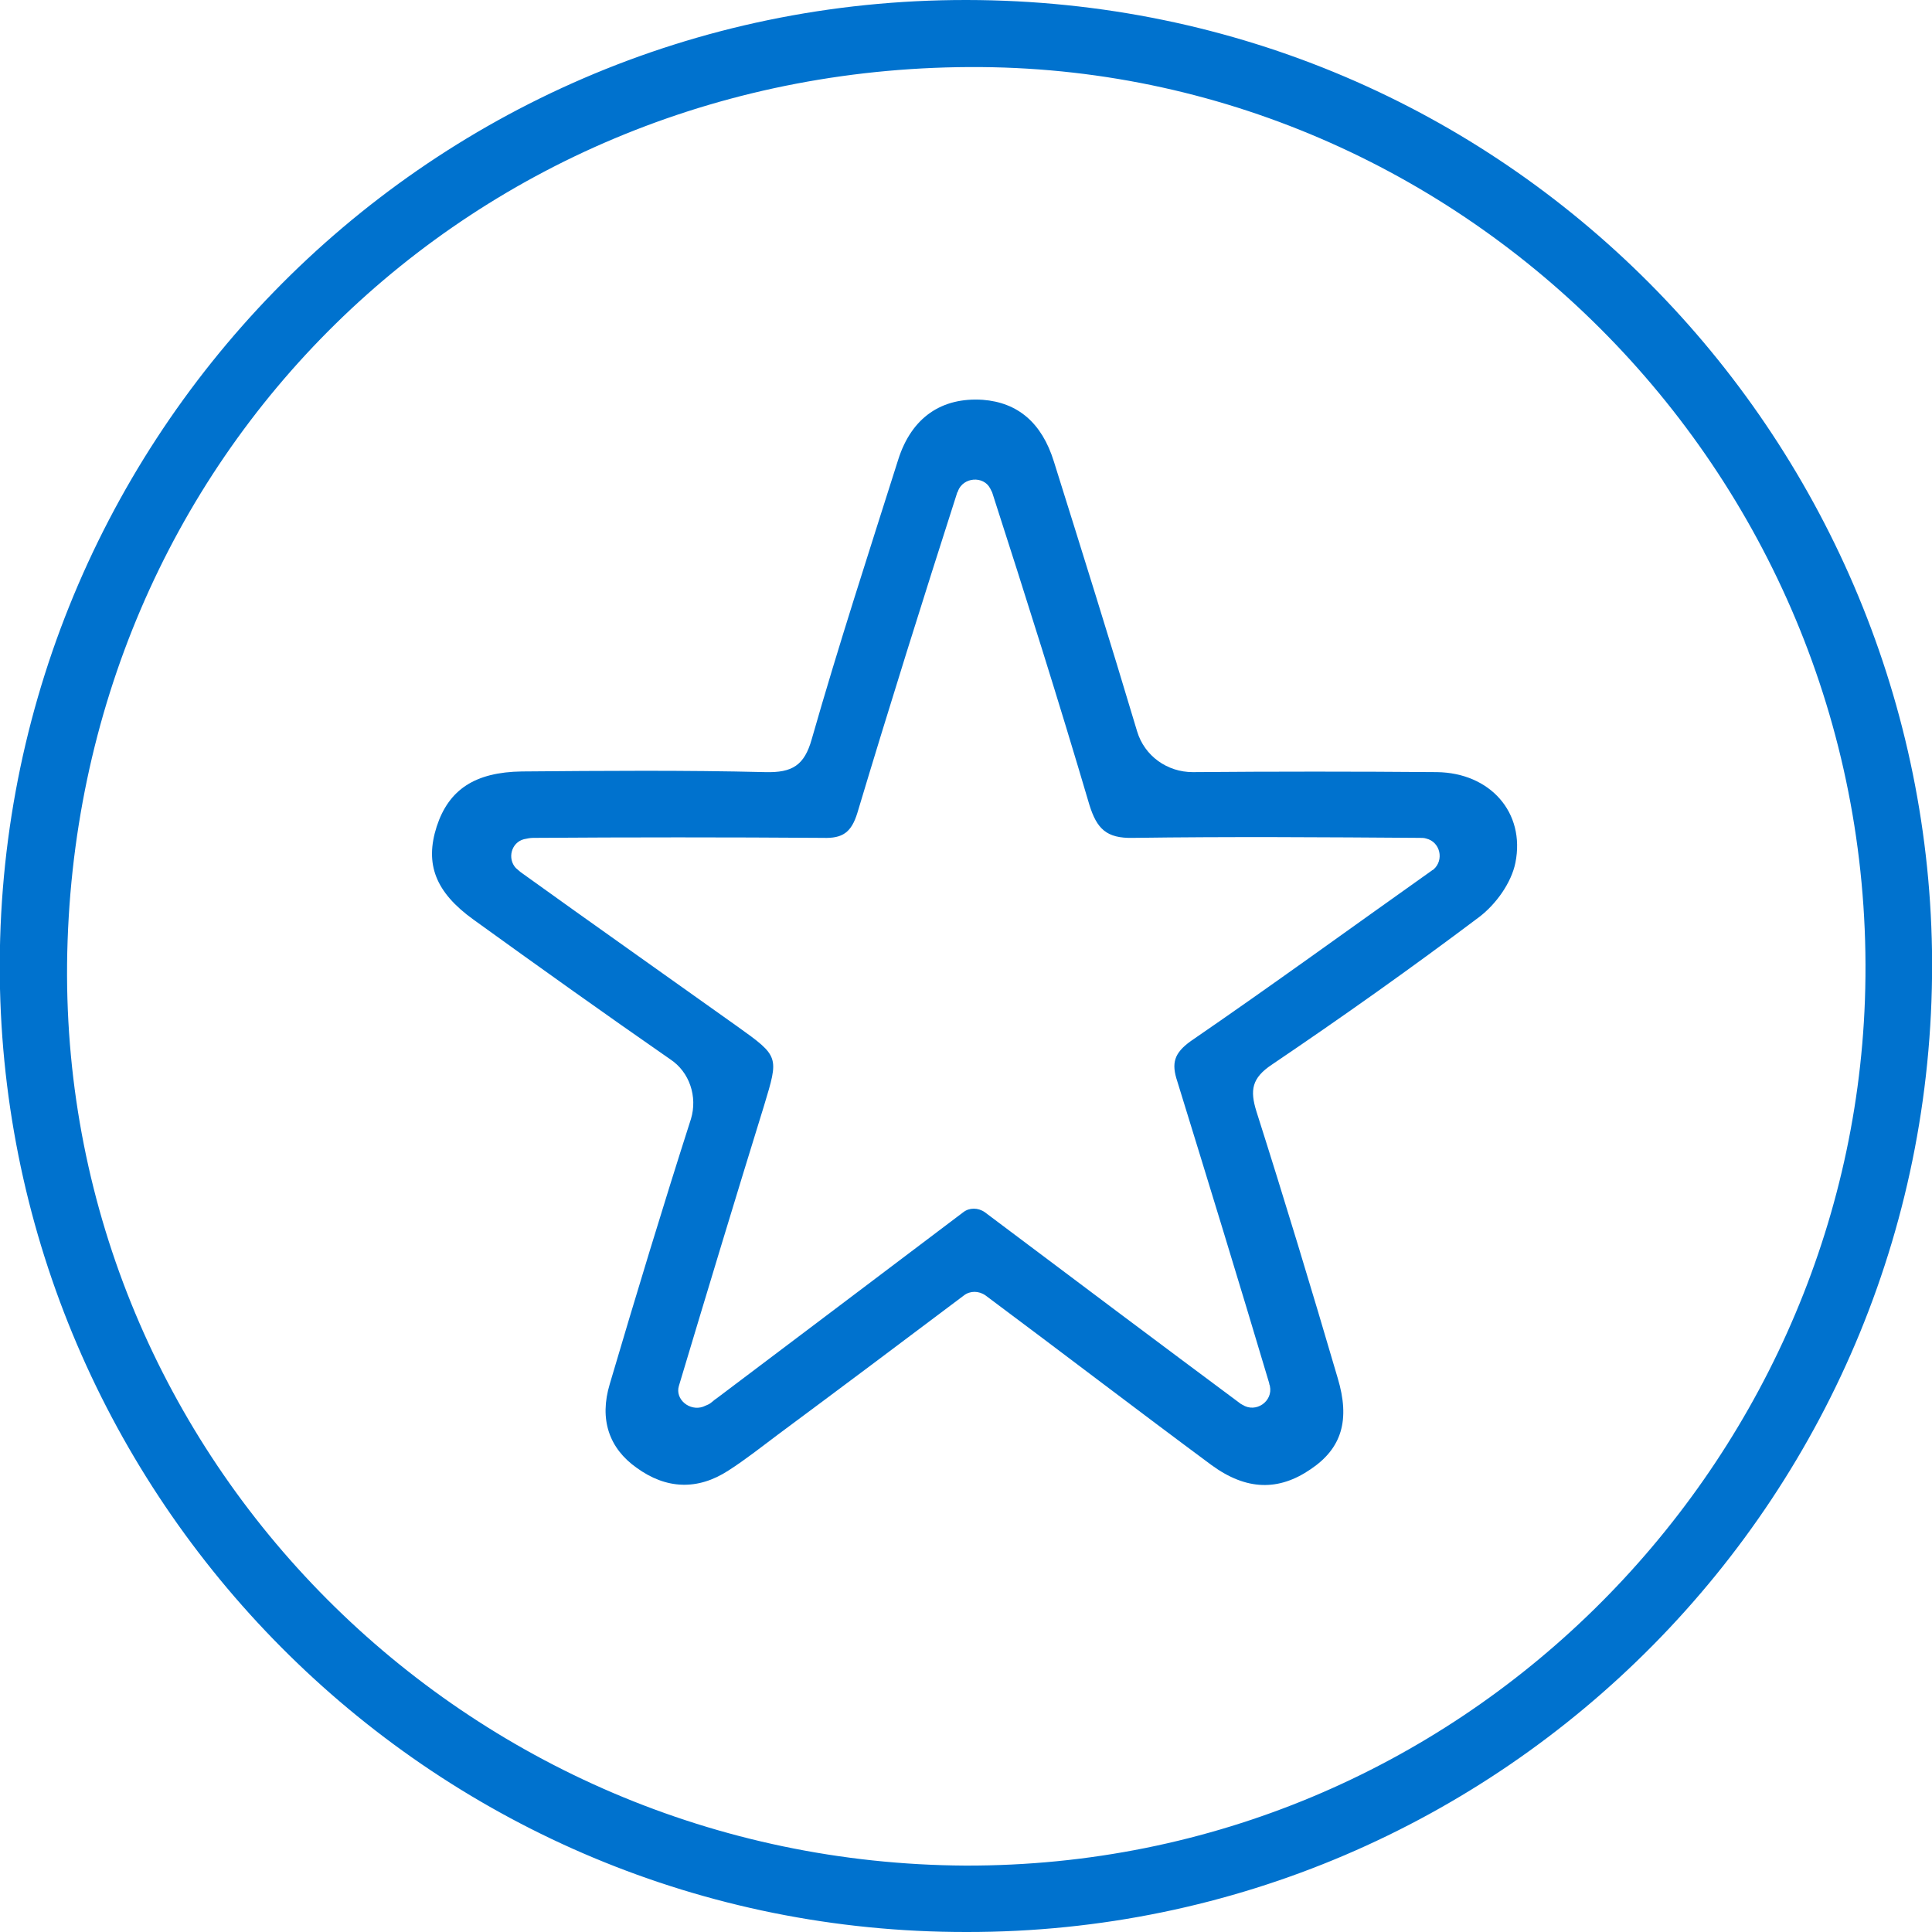
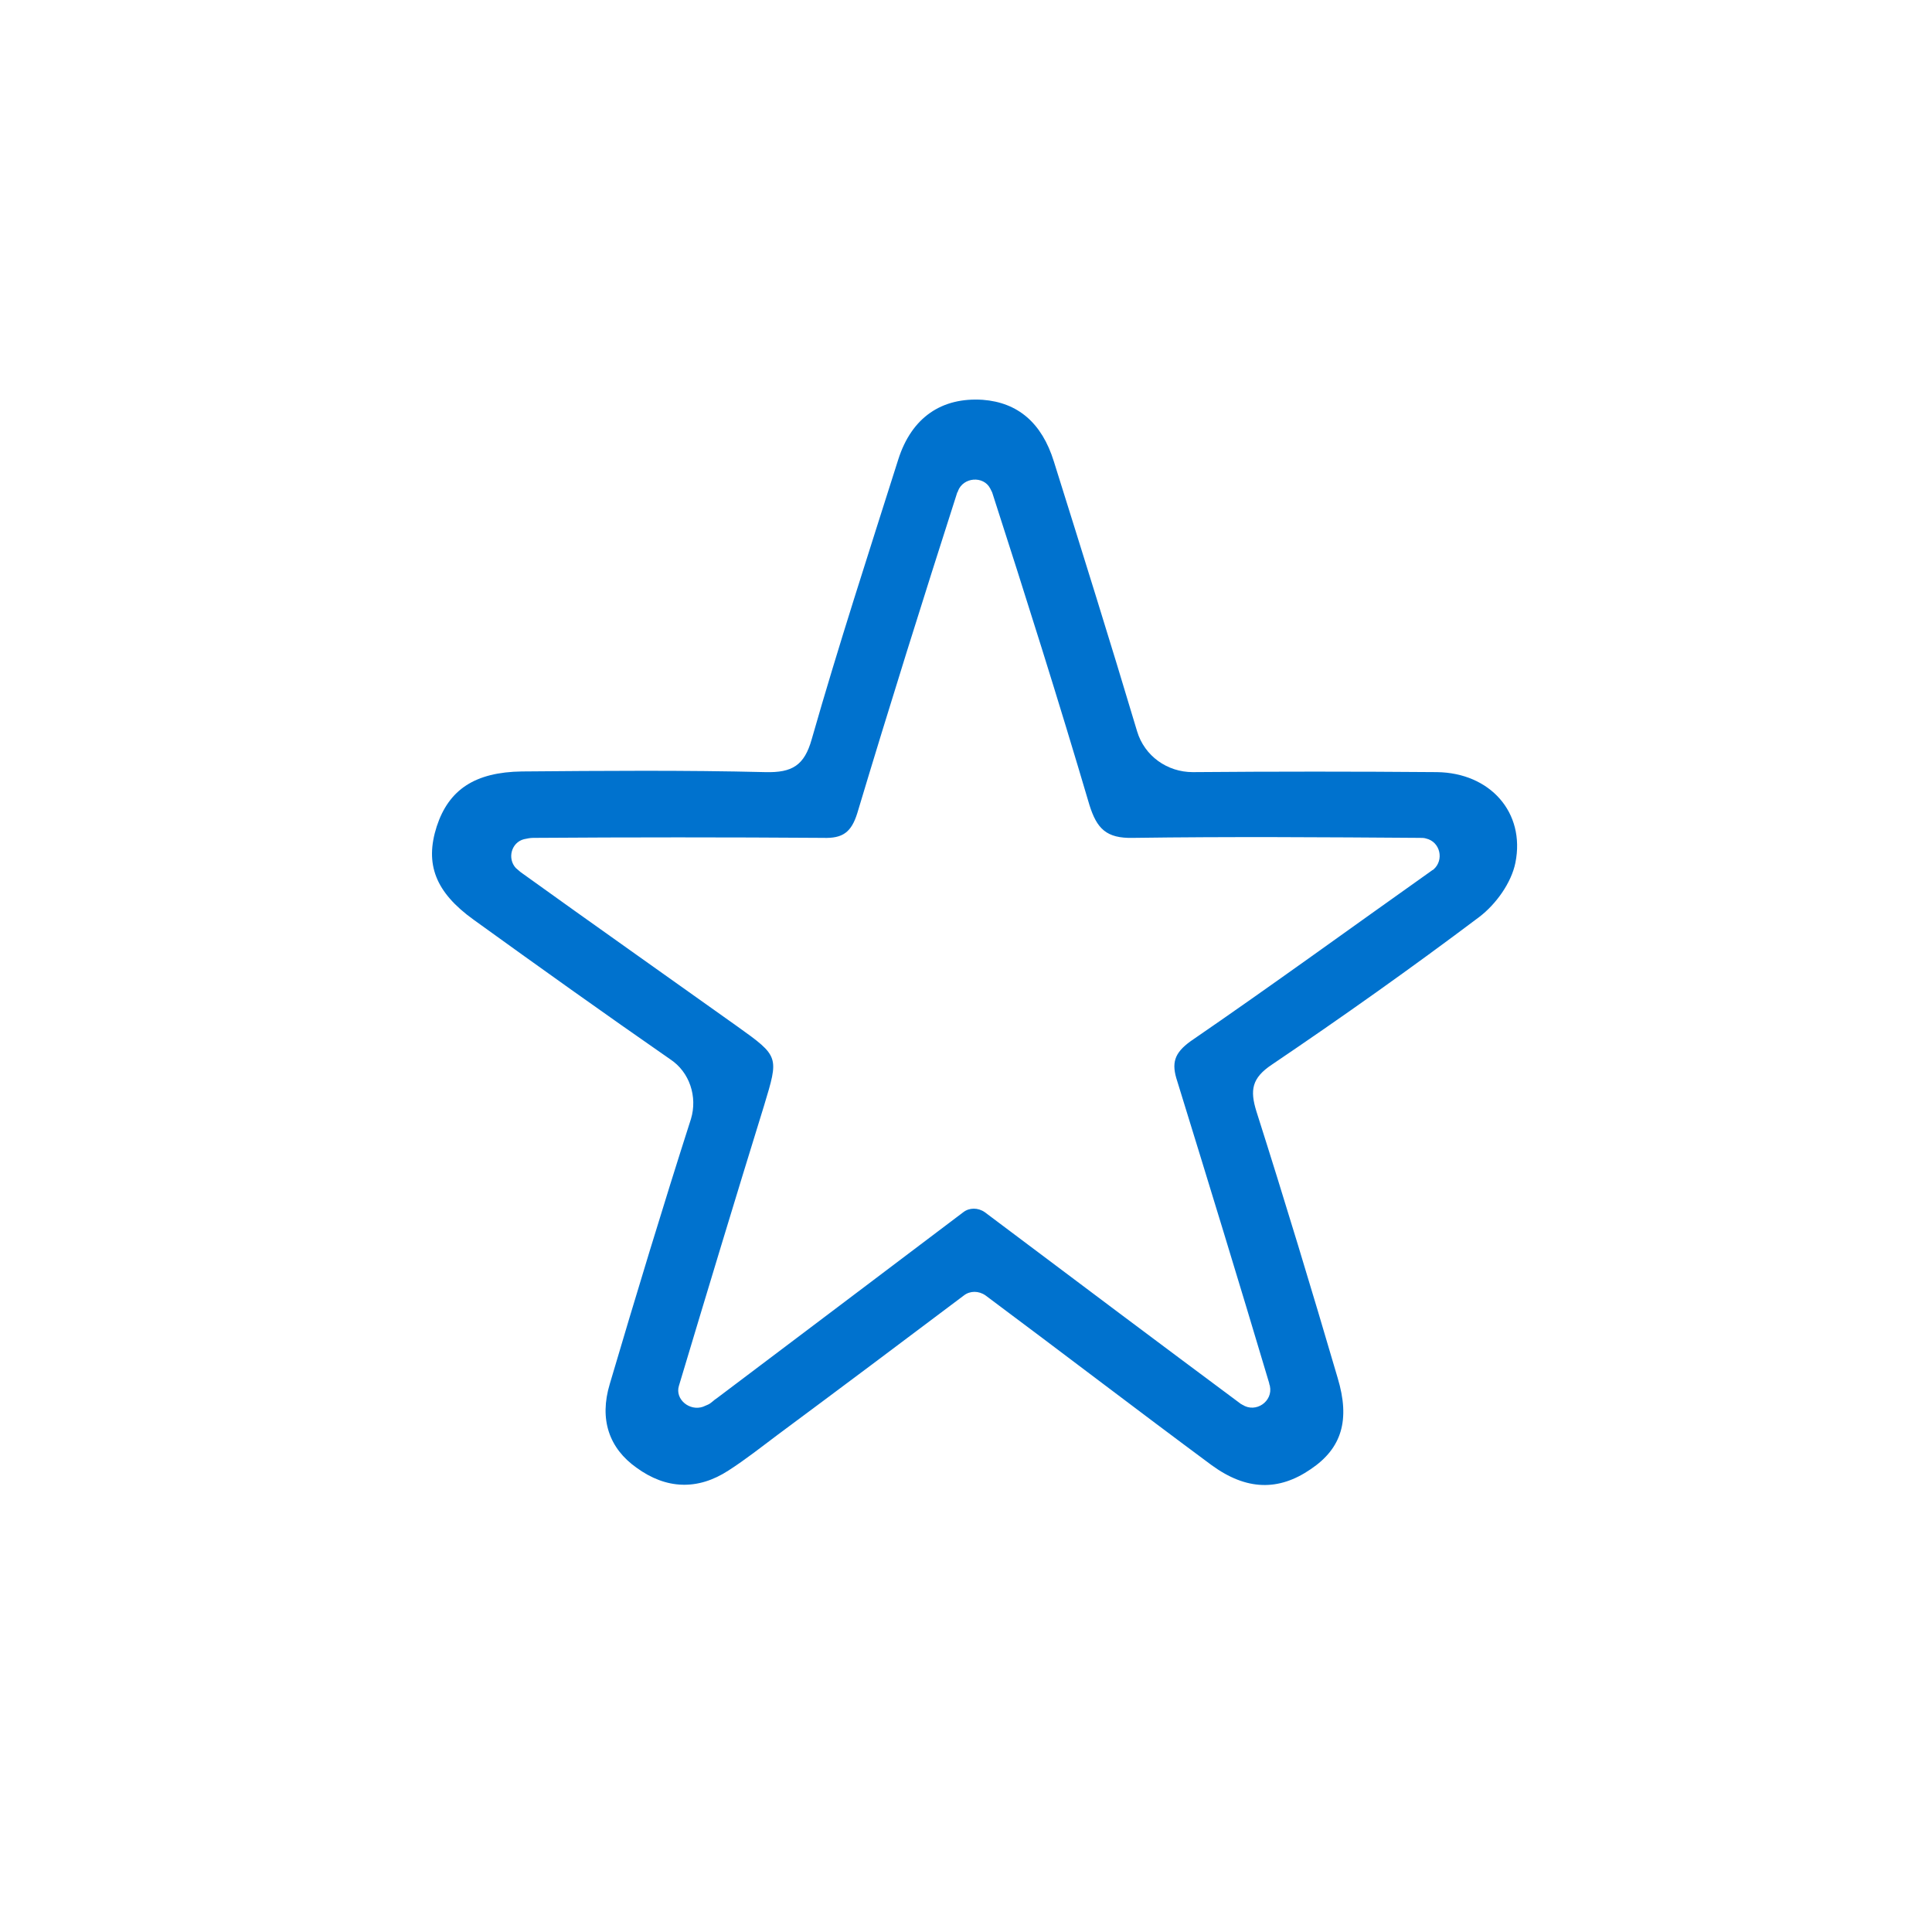
<svg xmlns="http://www.w3.org/2000/svg" version="1.1" id="Layer_1" x="0px" y="0px" viewBox="0 0 288 288" style="enable-background:new 0 0 288 288;" xml:space="preserve">
  <style type="text/css">
	.st0{fill-rule:evenodd;clip-rule:evenodd;fill:#1E3575;}
	.st1{fill:#1E3575;}
	.st2{fill-rule:evenodd;clip-rule:evenodd;fill:#0072CE;}
	.st3{fill:#0072CE;}
</style>
  <g>
-     <path class="st2" d="M143.9,278.1c73.8,0.2,131.6-59.2,134.1-129C280.7,73.1,220,10.6,146.3,10C70.5,9.4,10.8,68.1,10,143.7   C9.3,217.4,69.4,277.7,143.9,278.1L143.9,278.1z M144.1,288C65.1,288.1,1.8,224.7,0,147.4C-1.8,66.9,62.7-0.1,144.1,0   C224.8,0.1,286.8,65.2,288,141.7C289.2,222.5,224,288.1,144.1,288L144.1,288L144.1,288z" />
    <path class="st2" d="M143.6,180.7c0.9-0.7,2.2-0.7,3.2,0c0.7,0.5,1.3,1,2,1.5c12.1,9.1,24.1,18.1,36.2,27.1c0.1,0,0.1,0.1,0.2,0.1   c2,1.3,4.6-0.5,4.1-2.8c0-0.1-0.1-0.2-0.1-0.4c-4.5-15.1-9.1-30.1-13.7-45c-0.9-2.7-0.5-4.2,2-6c12.1-8.3,23.9-16.9,35.9-25.4   c0.1-0.1,0.2-0.1,0.3-0.2c1.6-1.4,1-4.1-1.1-4.6c-0.3-0.1-0.6-0.1-0.9-0.1c-14.2-0.1-28.5-0.2-42.8,0c-4,0.1-5.4-1.4-6.5-4.9   c-4.6-15.6-9.5-31.1-14.5-46.6c-0.1-0.2-0.2-0.4-0.3-0.6c-1-1.9-4-1.7-4.8,0.4c0,0.1,0,0.1-0.1,0.2c-5.1,15.9-10.1,31.8-14.9,47.8   c-0.9,2.9-2.2,3.8-5.1,3.7c-14.4-0.1-28.8-0.1-43.2,0c-0.5,0-0.9,0.1-1.4,0.2c-1.9,0.5-2.5,2.9-1.2,4.3c0.2,0.2,0.5,0.4,0.7,0.6   c10.7,7.7,21.5,15.3,32.3,23c6.3,4.5,6.2,4.5,4,11.8c-4.3,13.9-8.5,27.8-12.7,41.8v0c-0.6,2,1.6,3.8,3.6,3.1   c0.2-0.1,0.5-0.2,0.7-0.3c0.5-0.2,0.9-0.7,1.4-1C119.1,199.2,131.3,190,143.6,180.7L143.6,180.7L143.6,180.7z M146.9,193.1   c-1-0.7-2.3-0.7-3.2,0c-9.3,7-18.5,13.9-27.8,20.8c-2.4,1.8-4.8,3.7-7.3,5.3c-4.6,3-9.3,2.8-13.7-0.4c-4.1-2.9-5.6-7.2-4-12.5   c3.9-13.2,7.9-26.4,12.1-39.5c1-3.3-0.2-7-3.1-8.9c-9.8-6.8-19.6-13.8-29.3-20.8c-5.7-4.1-7.3-8.3-5.5-13.9   c1.8-5.5,5.7-8.1,12.7-8.2c12.1-0.1,24.2-0.2,36.3,0.1c4,0.1,5.8-1,6.9-4.9c4-14,8.5-27.8,12.9-41.7c2-6.3,6.5-9.3,12.6-8.9   c5.2,0.4,8.8,3.4,10.6,9.2c4.2,13.4,8.4,26.8,12.4,40.2c1.1,3.7,4.5,6.1,8.3,6.1c12.1-0.1,24.3-0.1,36.4,0   c7.9,0.1,13.2,6,11.7,13.5c-0.6,3-2.9,6.2-5.4,8.1c-10.1,7.6-20.4,14.9-30.9,22c-3,2-3.3,3.8-2.3,7c4.2,13.2,8.2,26.4,12.1,39.7   c1.9,6.3,0.6,10.5-4,13.6c-4.8,3.3-9.6,3.2-14.8-0.6c-11.2-8.3-22.3-16.8-33.7-25.3L146.9,193.1L146.9,193.1z" />
  </g>
</svg>